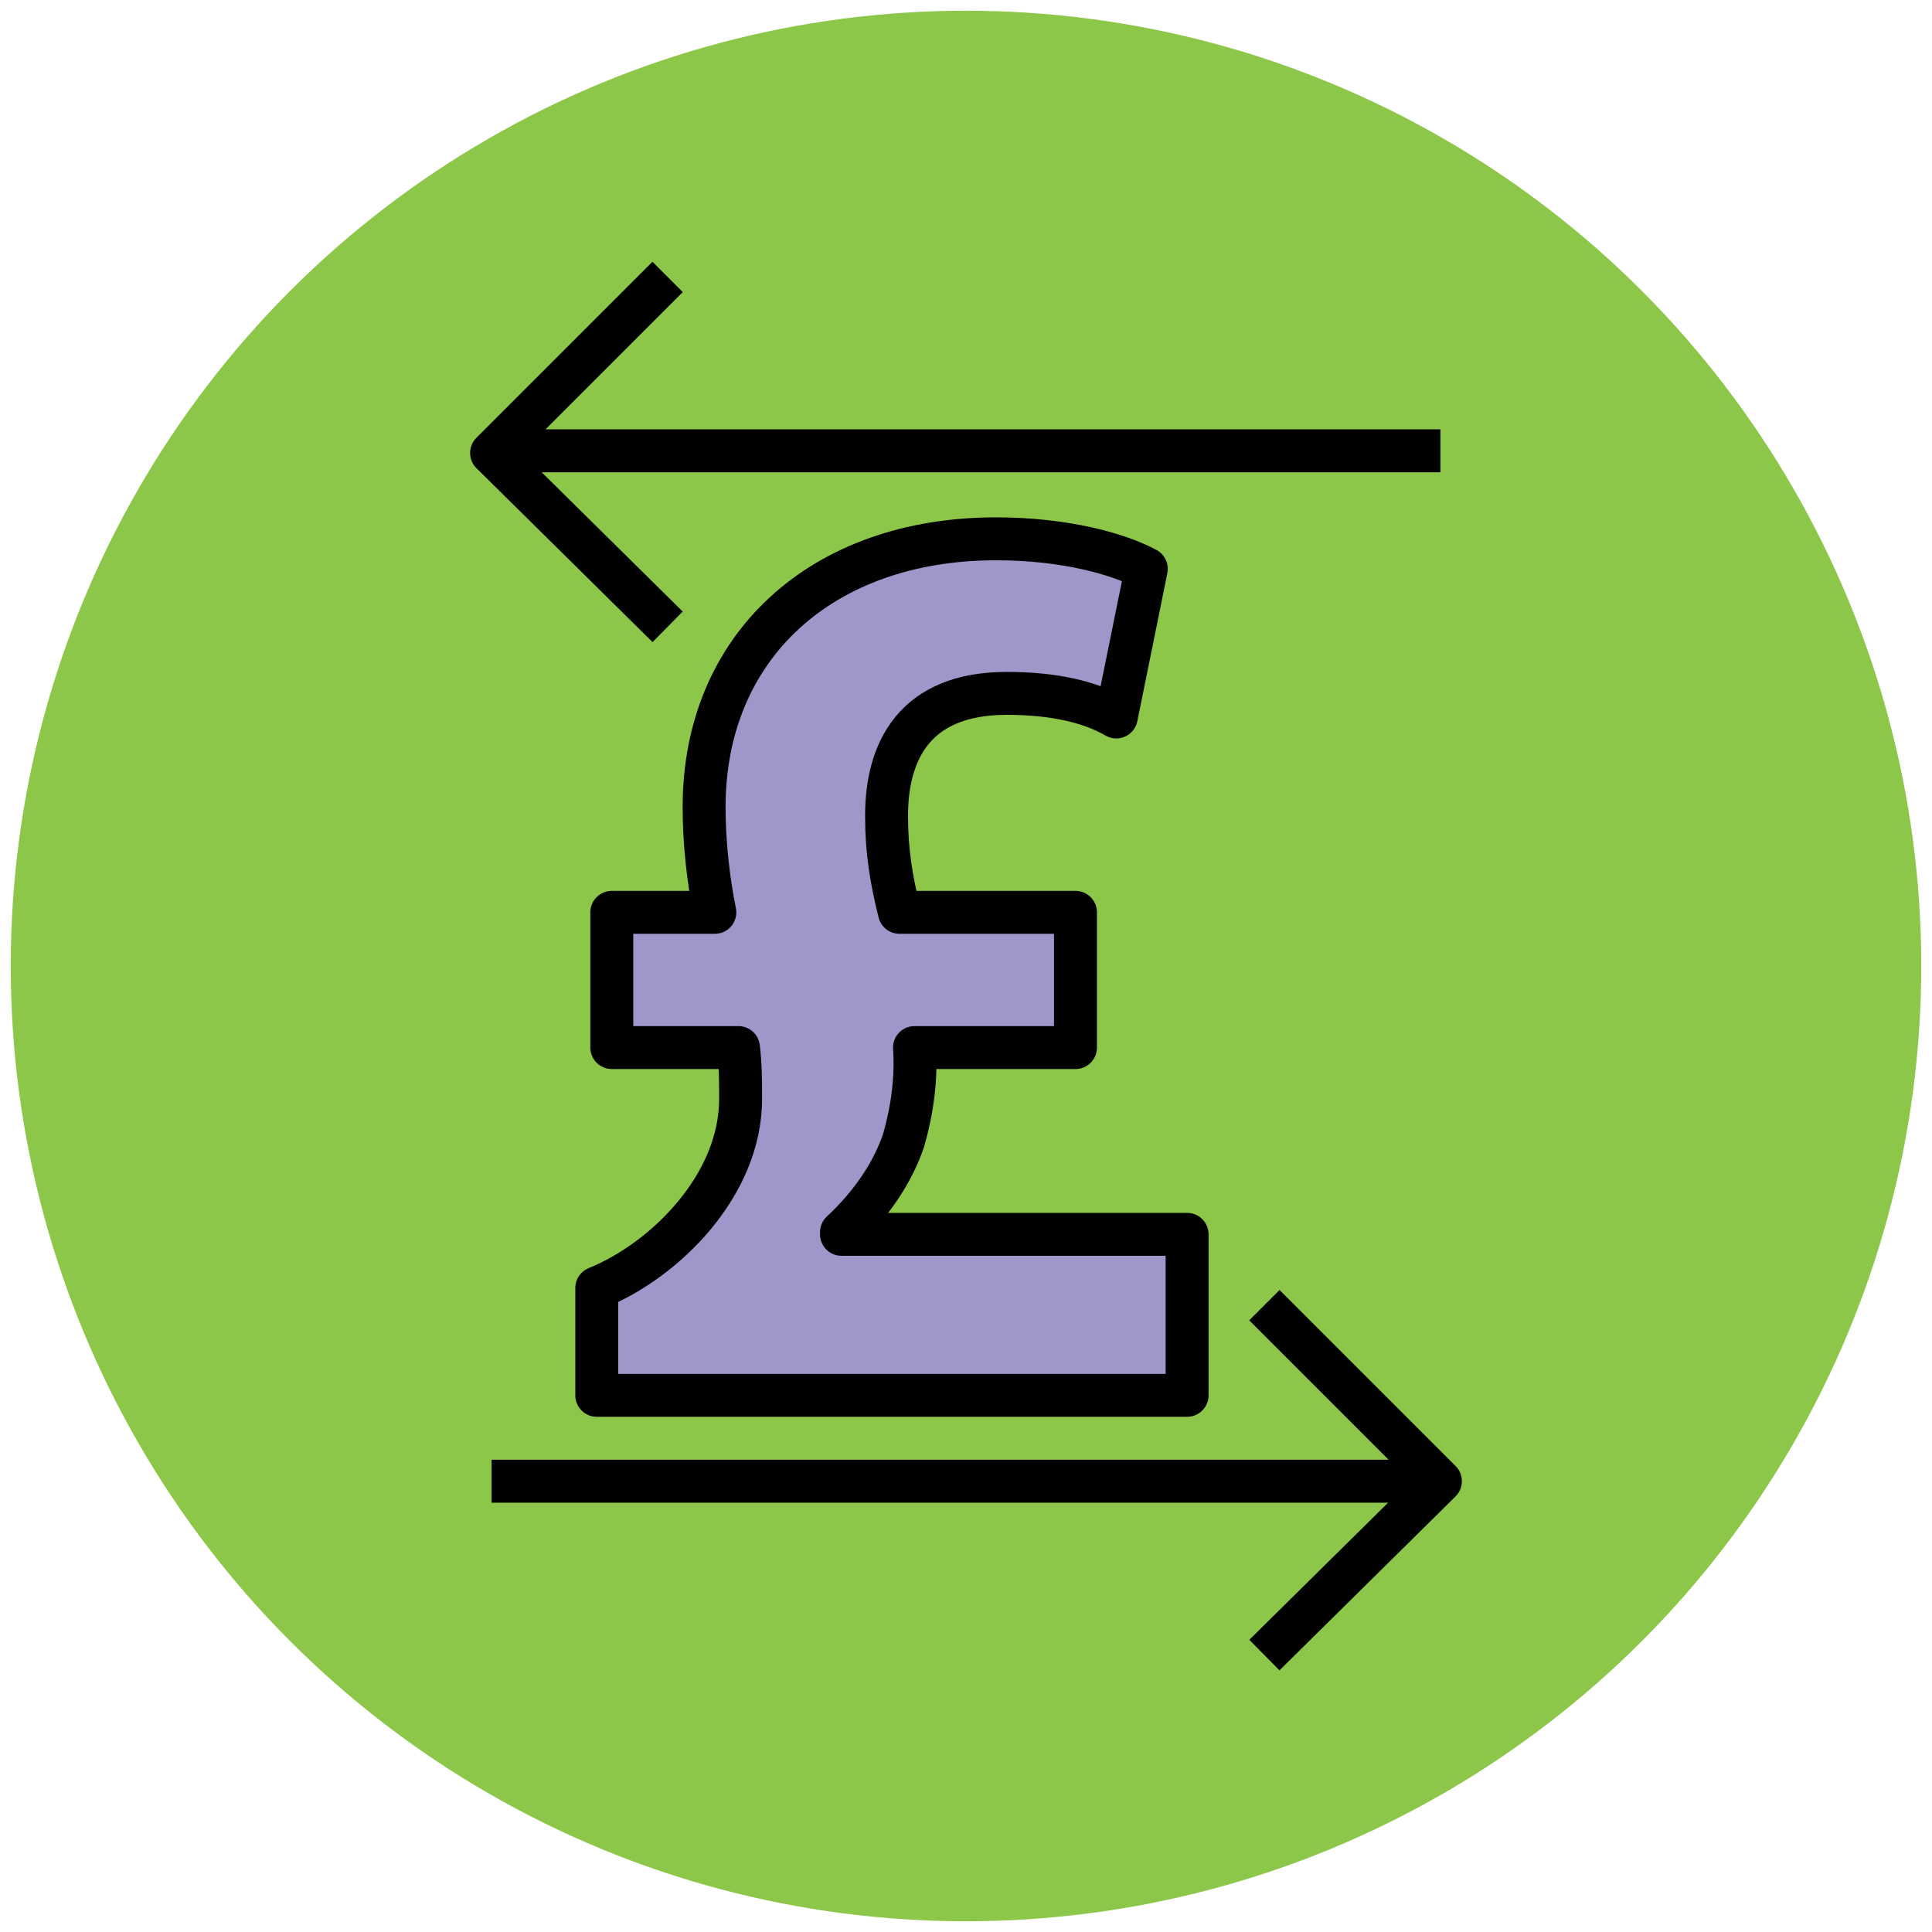
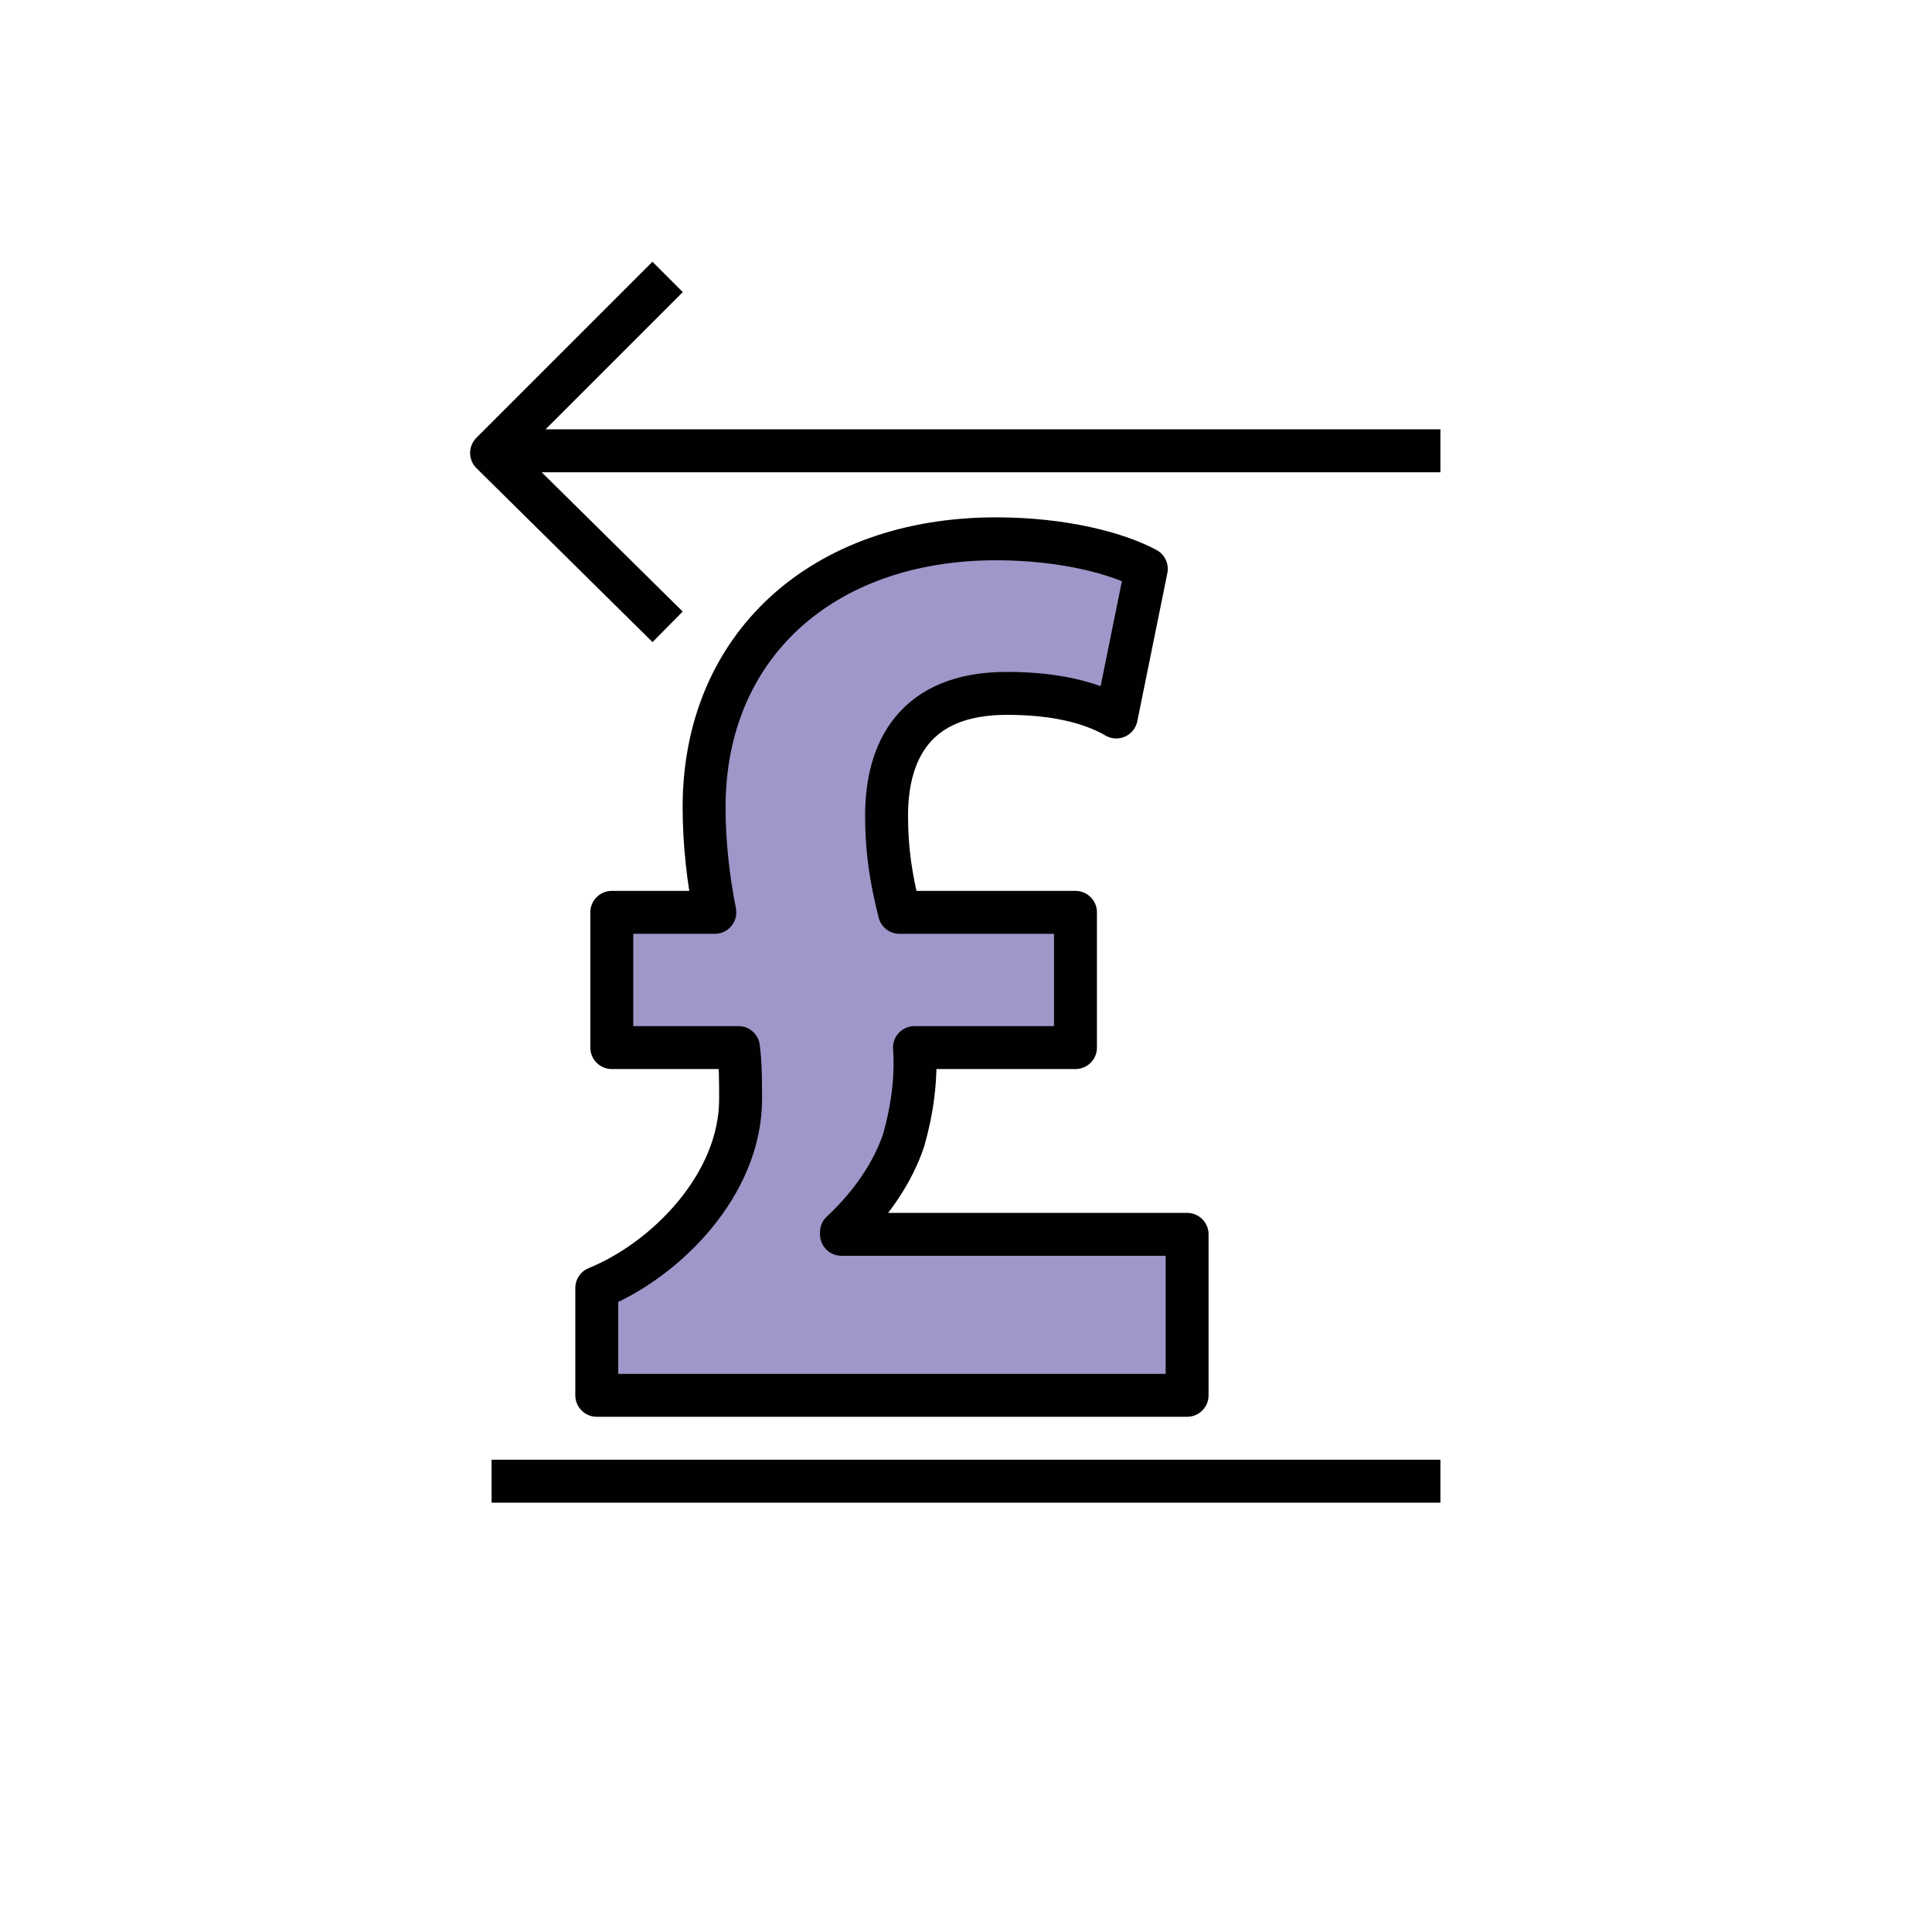
<svg xmlns="http://www.w3.org/2000/svg" version="1.1" id="Layer_1" x="0px" y="0px" viewBox="0 0 90 90" enable-background="new 0 0 90 90" xml:space="preserve">
  <g>
-     <circle fill="#8CC749" cx="45" cy="45" r="44.5" />
    <g>
      <g>
        <g>
          <line fill="#8CC749" stroke="#010101" stroke-width="2" stroke-linejoin="round" x1="67.1" y1="21" x2="22.9" y2="21" />
          <g>
            <polyline fill="none" stroke="#010101" stroke-width="2" stroke-linejoin="round" points="31.1,29.2 22.9,21.1 31.1,12.9             " />
          </g>
        </g>
        <g>
          <line fill="#8CC749" stroke="#010101" stroke-width="2" stroke-linejoin="round" x1="22.9" y1="69" x2="67.1" y2="69" />
-           <polyline fill="none" stroke="#010101" stroke-width="2" stroke-linejoin="round" points="58.9,77.1 67.1,69 58.9,60.8     " />
        </g>
      </g>
      <g>
        <path fill="#9F96C9" stroke="#010101" stroke-width="2" stroke-linejoin="round" d="M27.8,64.9V60c3.2-1.3,6.7-4.8,6.7-8.8     c0-0.8,0-1.6-0.1-2.4h-5.9v-6.3h4.8c-0.3-1.5-0.5-3.2-0.5-4.9c0-7.5,5.5-12.5,13.6-12.5c3.2,0,5.7,0.7,7,1.4l-1.4,6.9     c-1.2-0.7-2.9-1.1-5.1-1.1c-4.3,0-5.6,2.7-5.6,5.7c0,1.6,0.2,2.9,0.6,4.5h8.2v6.3h-7.5c0.1,1.4-0.1,2.9-0.5,4.3     c-0.5,1.5-1.5,3-2.9,4.3v0.1h16.1v7.5H27.8z" />
      </g>
    </g>
  </g>
</svg>